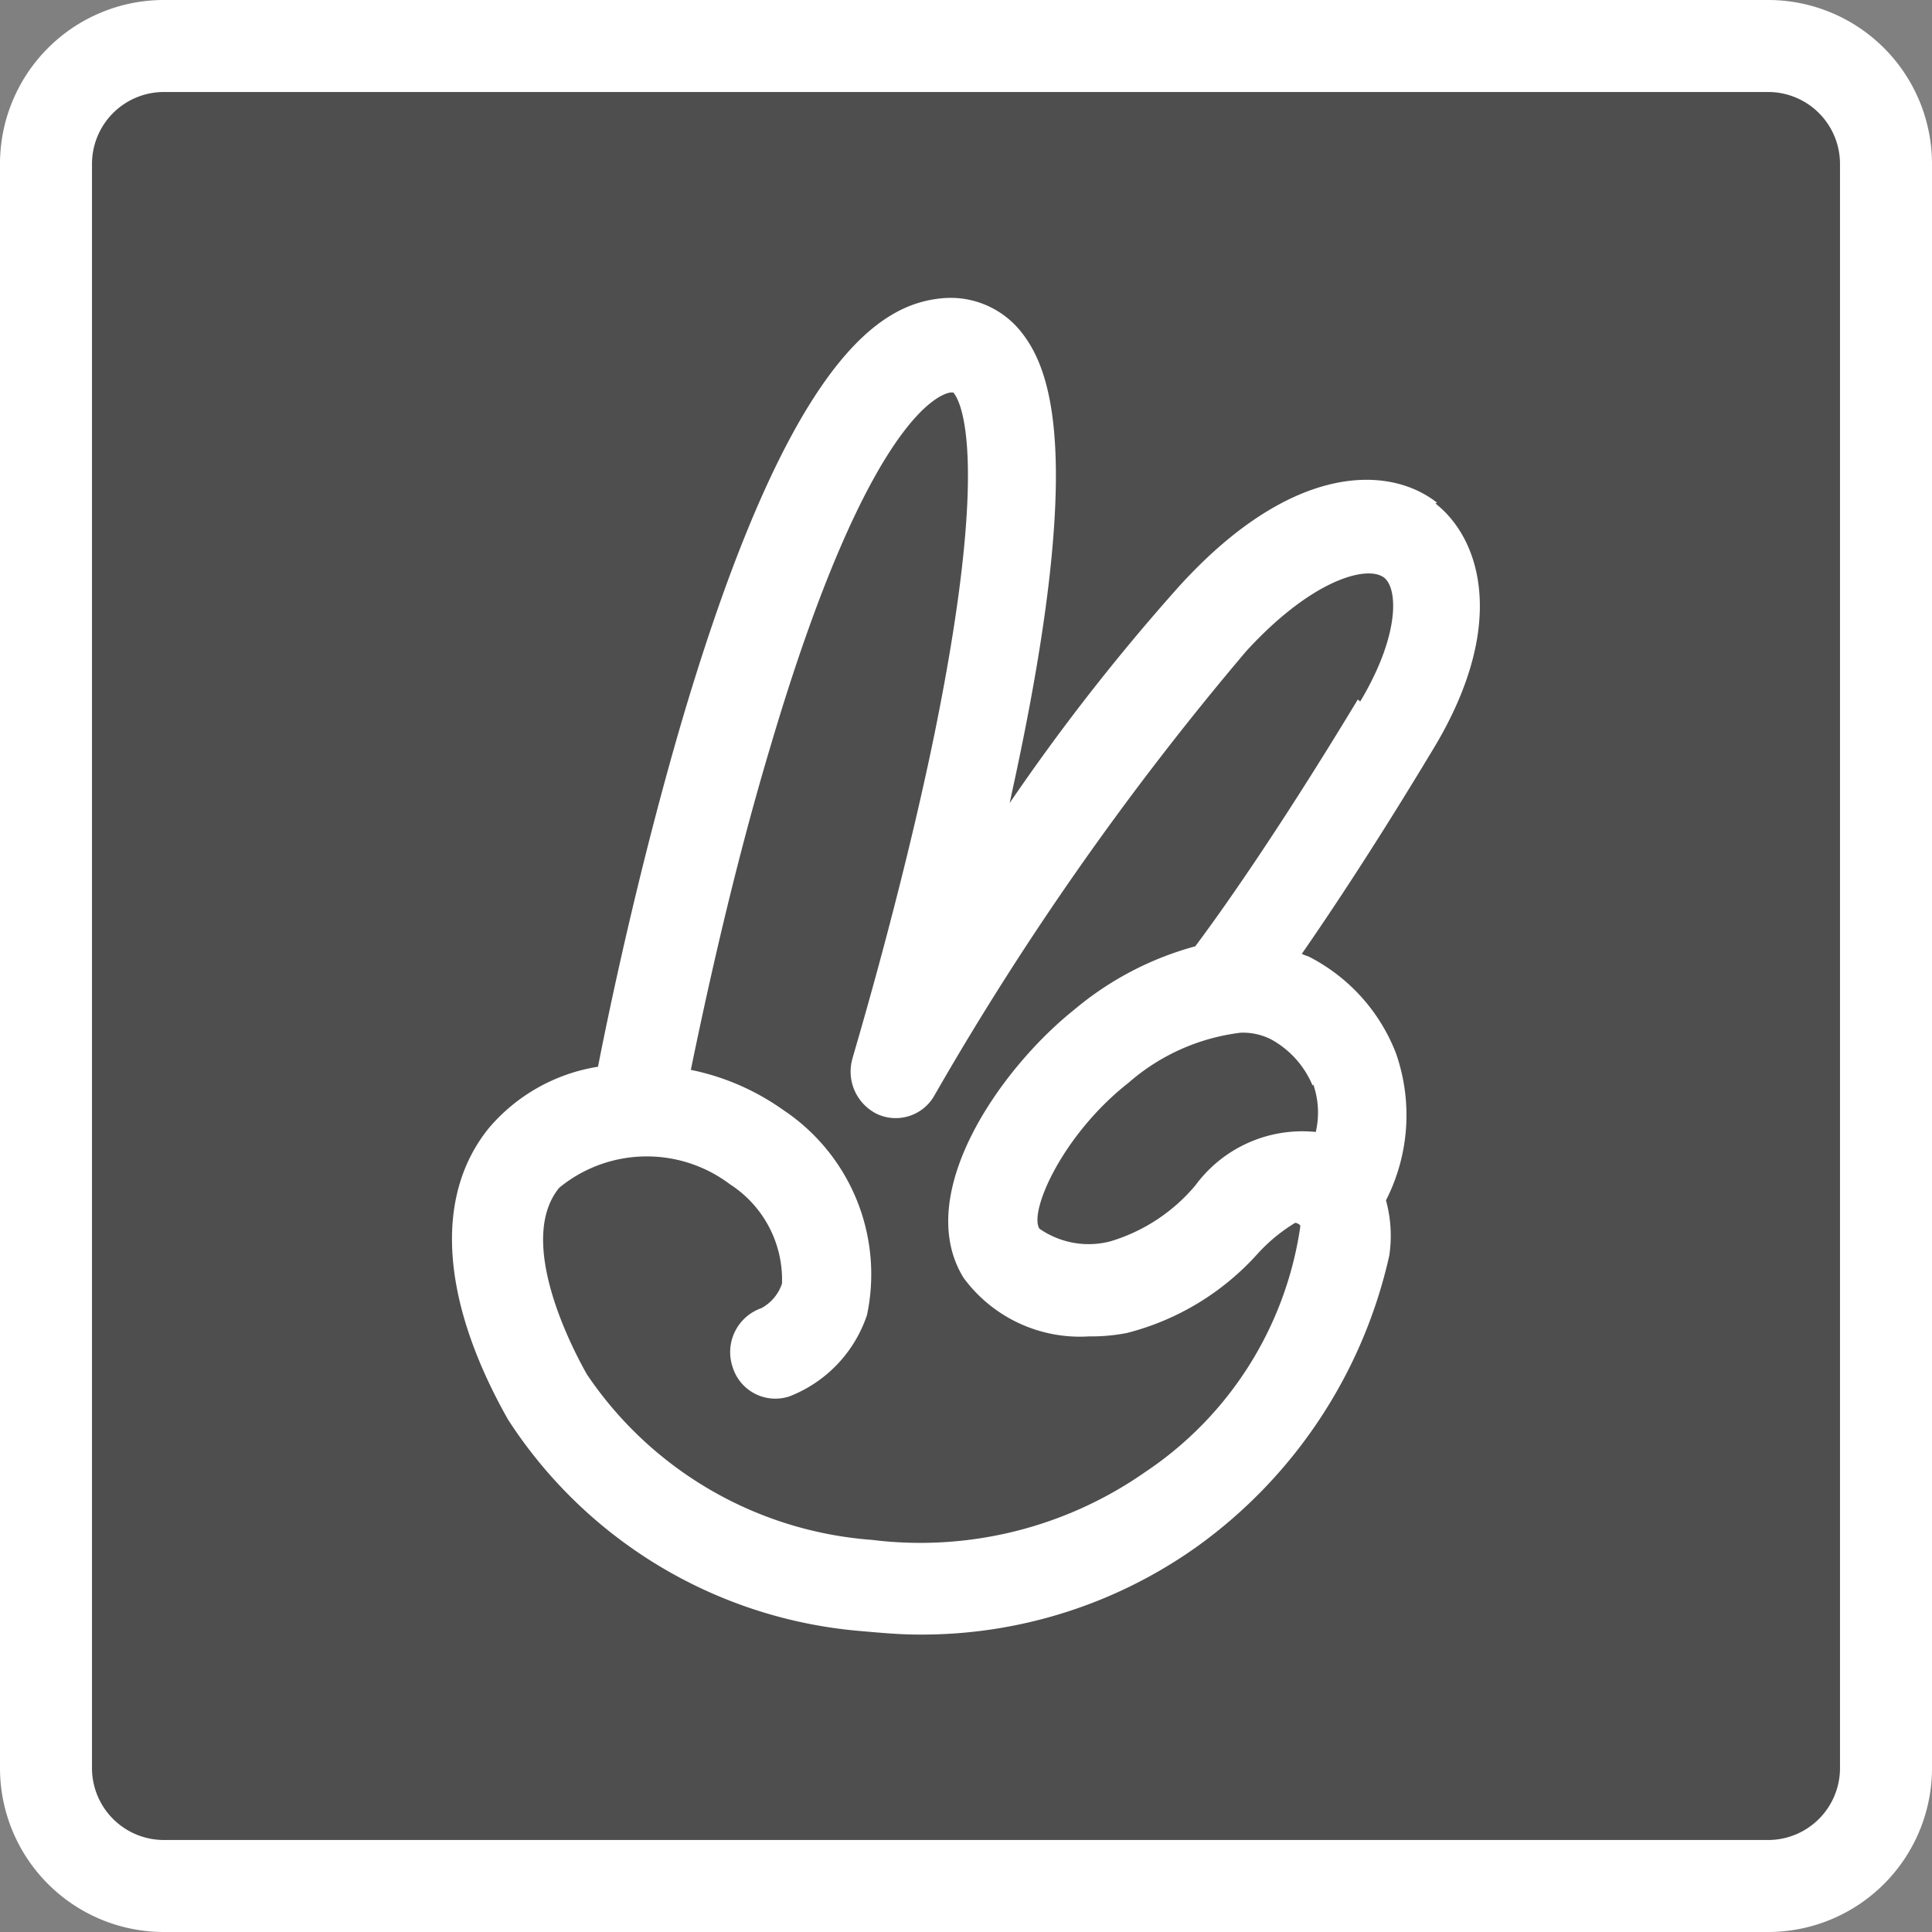
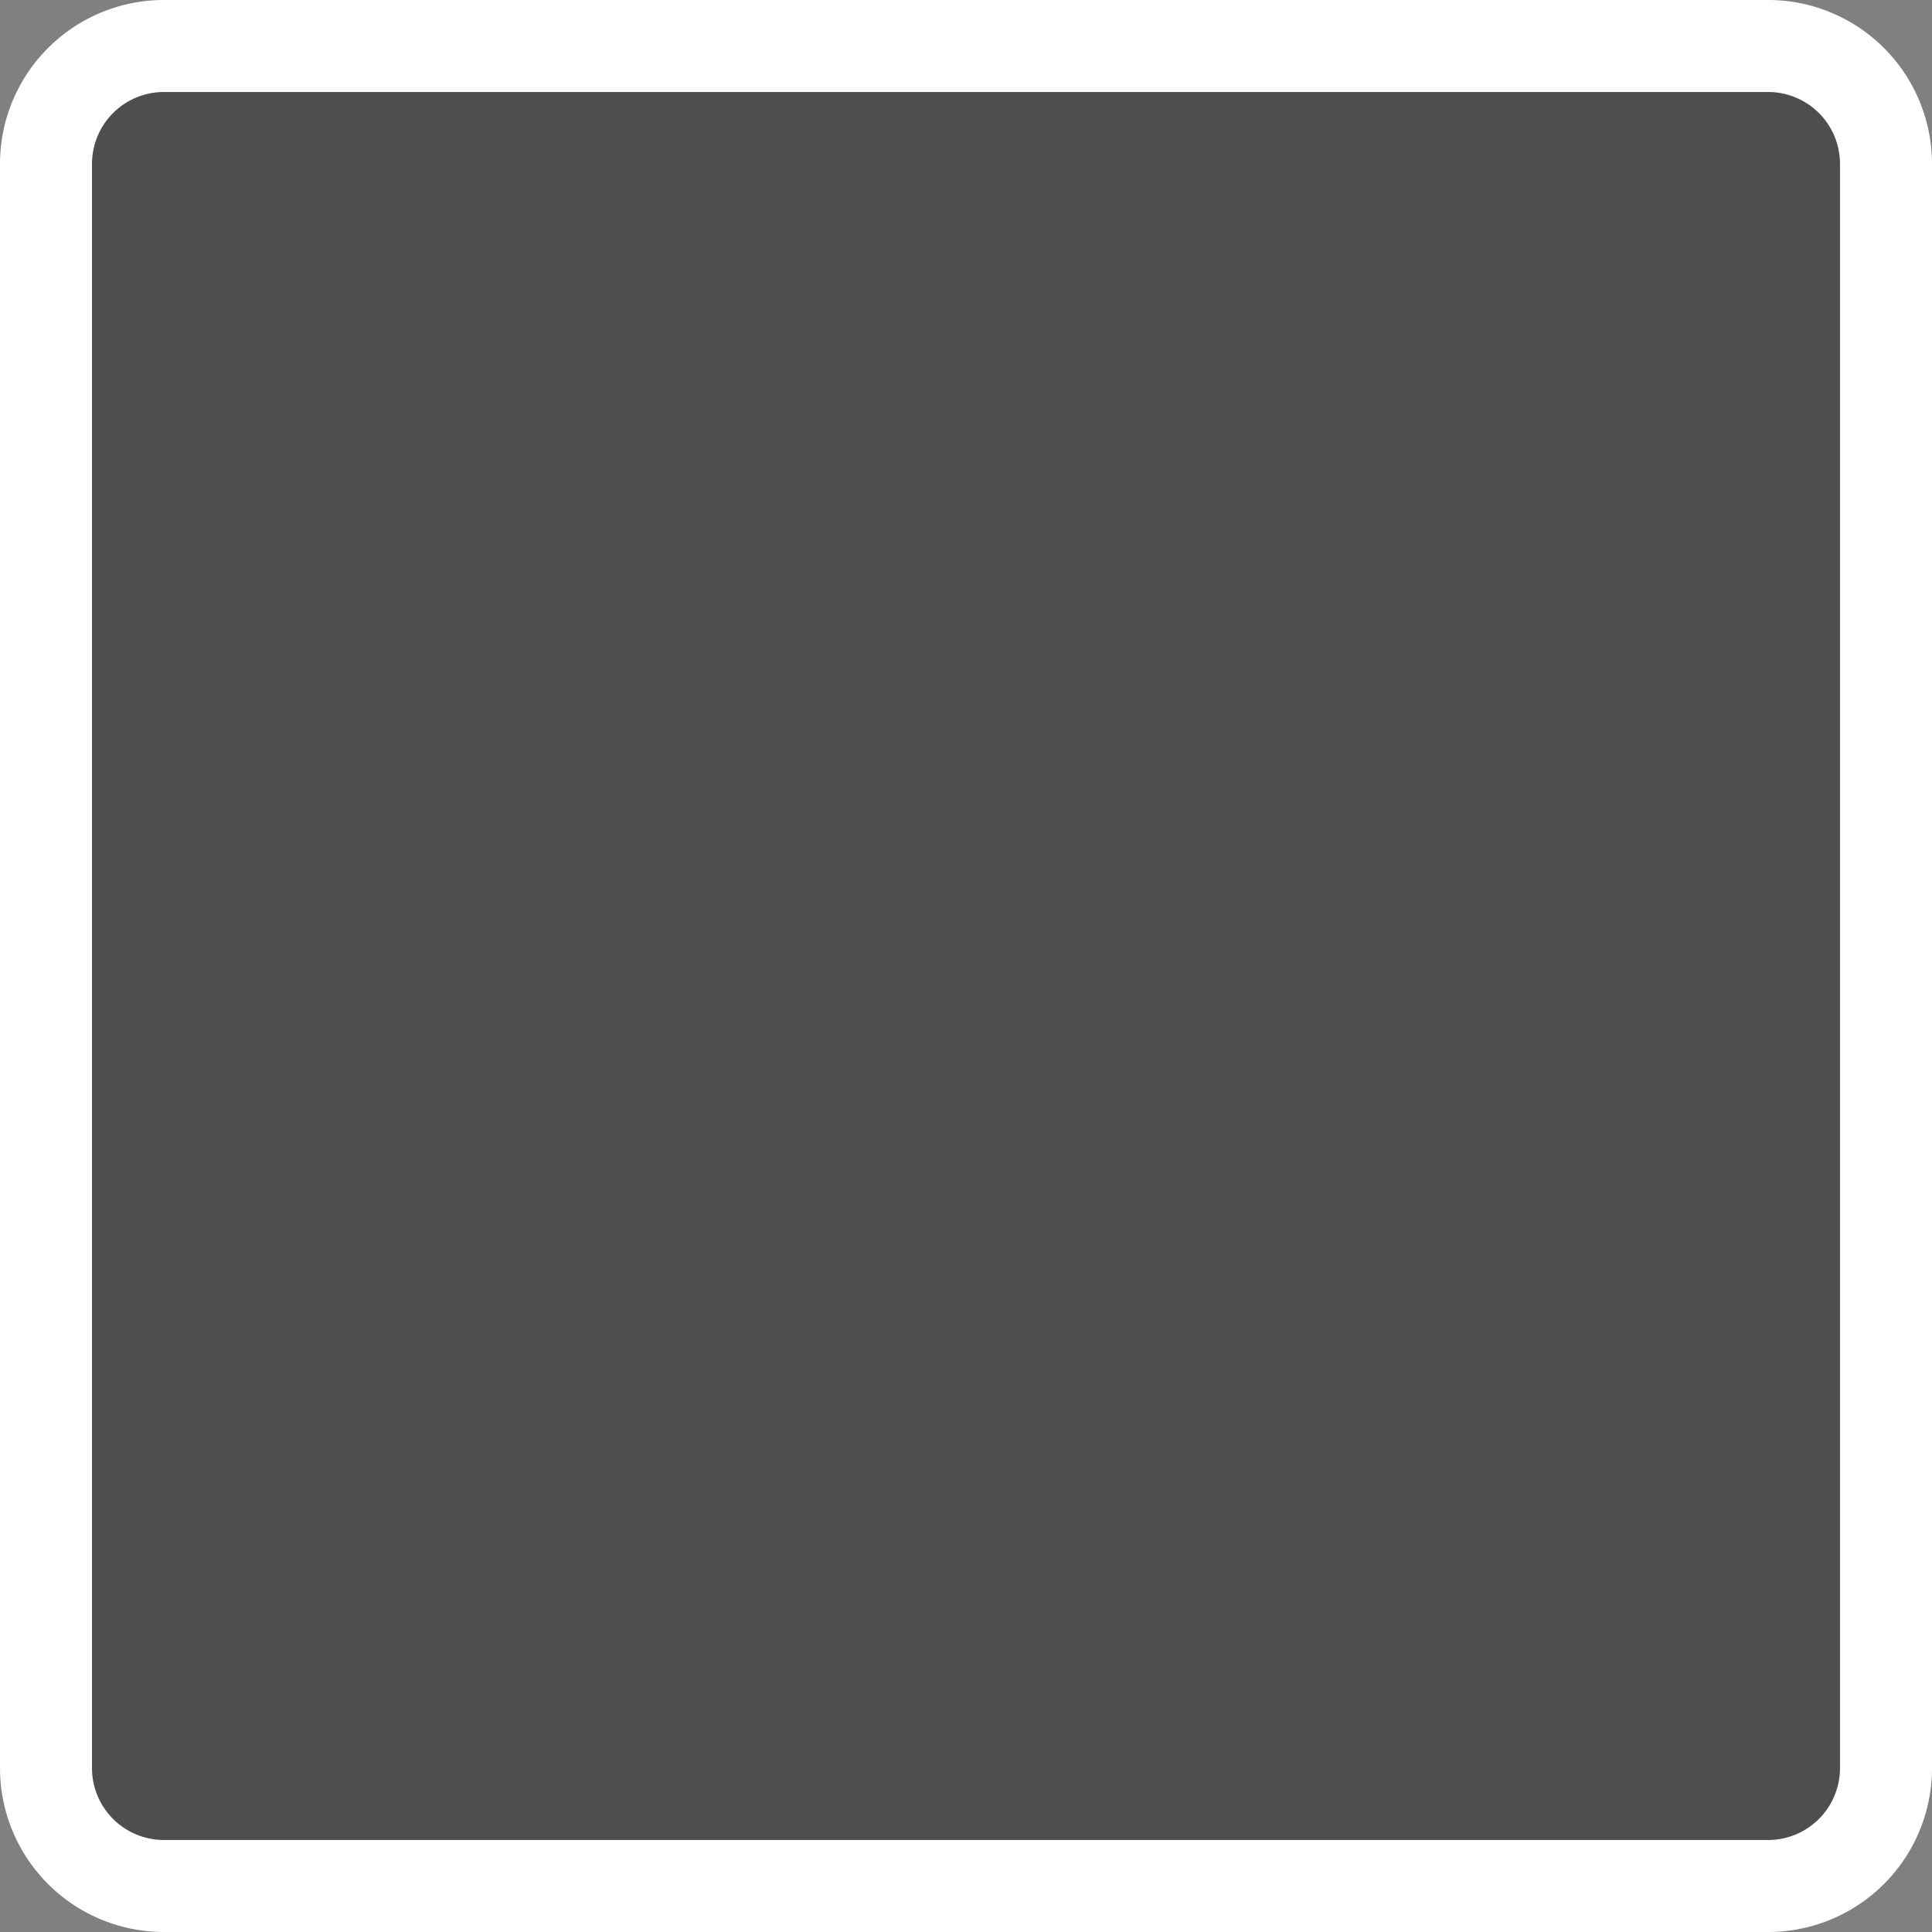
<svg xmlns="http://www.w3.org/2000/svg" width="21" height="21" viewBox="0 0 21 21">
  <rect x="0" y="0" width="21" height="21" fill="#808080" stroke="none" />
  <g id="proposaly-footer" transform="translate(-238.5 -2791.5)">
    <path id="Path_21" data-name="Path 21" d="M19.23,20.5H1.77A1.282,1.282,0,0,1,.5,19.208V1.793A1.282,1.282,0,0,1,1.77.5H19.23A1.282,1.282,0,0,1,20.5,1.793V19.208A1.282,1.282,0,0,1,19.23,20.5Z" transform="translate(238.5 2791.5)" fill="#4e4e4e" stroke="#fff" stroke-width="1" />
-     <path id="Path_25" data-name="Path 25" d="M19.755,7.855c-.529-.415-1.587-.433-2.807.913a22.827,22.827,0,0,0-1.838,2.351c.027-.129.054-.249.081-.378.717-3.392.368-4.324.054-4.729a.979.979,0,0,0-.879-.378c-.646.065-1.641.608-2.816,4.582-.457,1.558-.78,3.079-.915,3.77a1.957,1.957,0,0,0-1.184.664c-.6.737-.529,1.871.206,3.171a5.065,5.065,0,0,0,3.847,2.3c.206.018.413.037.61.037a5.157,5.157,0,0,0,3.022-.949,5.326,5.326,0,0,0,2.1-3.171,1.454,1.454,0,0,0-.036-.6,2.036,2.036,0,0,0,.108-1.6,1.98,1.98,0,0,0-.951-1.051.625.625,0,0,1-.072-.028c.332-.479.816-1.208,1.426-2.222.816-1.346.52-2.286.027-2.673ZM18.41,14.179a.934.934,0,0,1,.027.516,1.443,1.443,0,0,0-1.309.581,1.928,1.928,0,0,1-.924.608.935.935,0,0,1-.771-.138c-.117-.184.251-1.023.969-1.586a2.262,2.262,0,0,1,1.22-.544.676.676,0,0,1,.332.074,1.017,1.017,0,0,1,.448.5Zm.484-4.185c-.906,1.5-1.525,2.36-1.767,2.683a3.439,3.439,0,0,0-1.318.691c-.807.645-1.758,2.01-1.2,2.913a1.569,1.569,0,0,0,1.363.636,2.018,2.018,0,0,0,.412-.037,2.857,2.857,0,0,0,1.417-.857,1.837,1.837,0,0,1,.413-.341.1.1,0,0,1,.054.028v.018a3.876,3.876,0,0,1-1.686,2.664,4.264,4.264,0,0,1-2.968.737,4.1,4.1,0,0,1-3.1-1.8c-.188-.332-.762-1.466-.3-2.028a1.5,1.5,0,0,1,1.856-.037,1.234,1.234,0,0,1,.565,1.079.472.472,0,0,1-.224.267.506.506,0,0,0-.314.636.486.486,0,0,0,.619.323,1.438,1.438,0,0,0,.843-.885,2.145,2.145,0,0,0-.915-2.231,2.638,2.638,0,0,0-1-.433c.152-.737.448-2.12.861-3.5,1.085-3.678,1.883-3.853,1.964-3.863h.027c.045.046.439.562-.206,3.724-.368,1.788-.888,3.5-.888,3.512a.513.513,0,0,0,.269.608.482.482,0,0,0,.619-.2,32.414,32.414,0,0,1,3.39-4.831c.717-.784,1.318-.94,1.5-.8.152.12.17.627-.26,1.346Z" transform="translate(234.365 2789.109)" fill="#fff" />
  </g>
</svg>